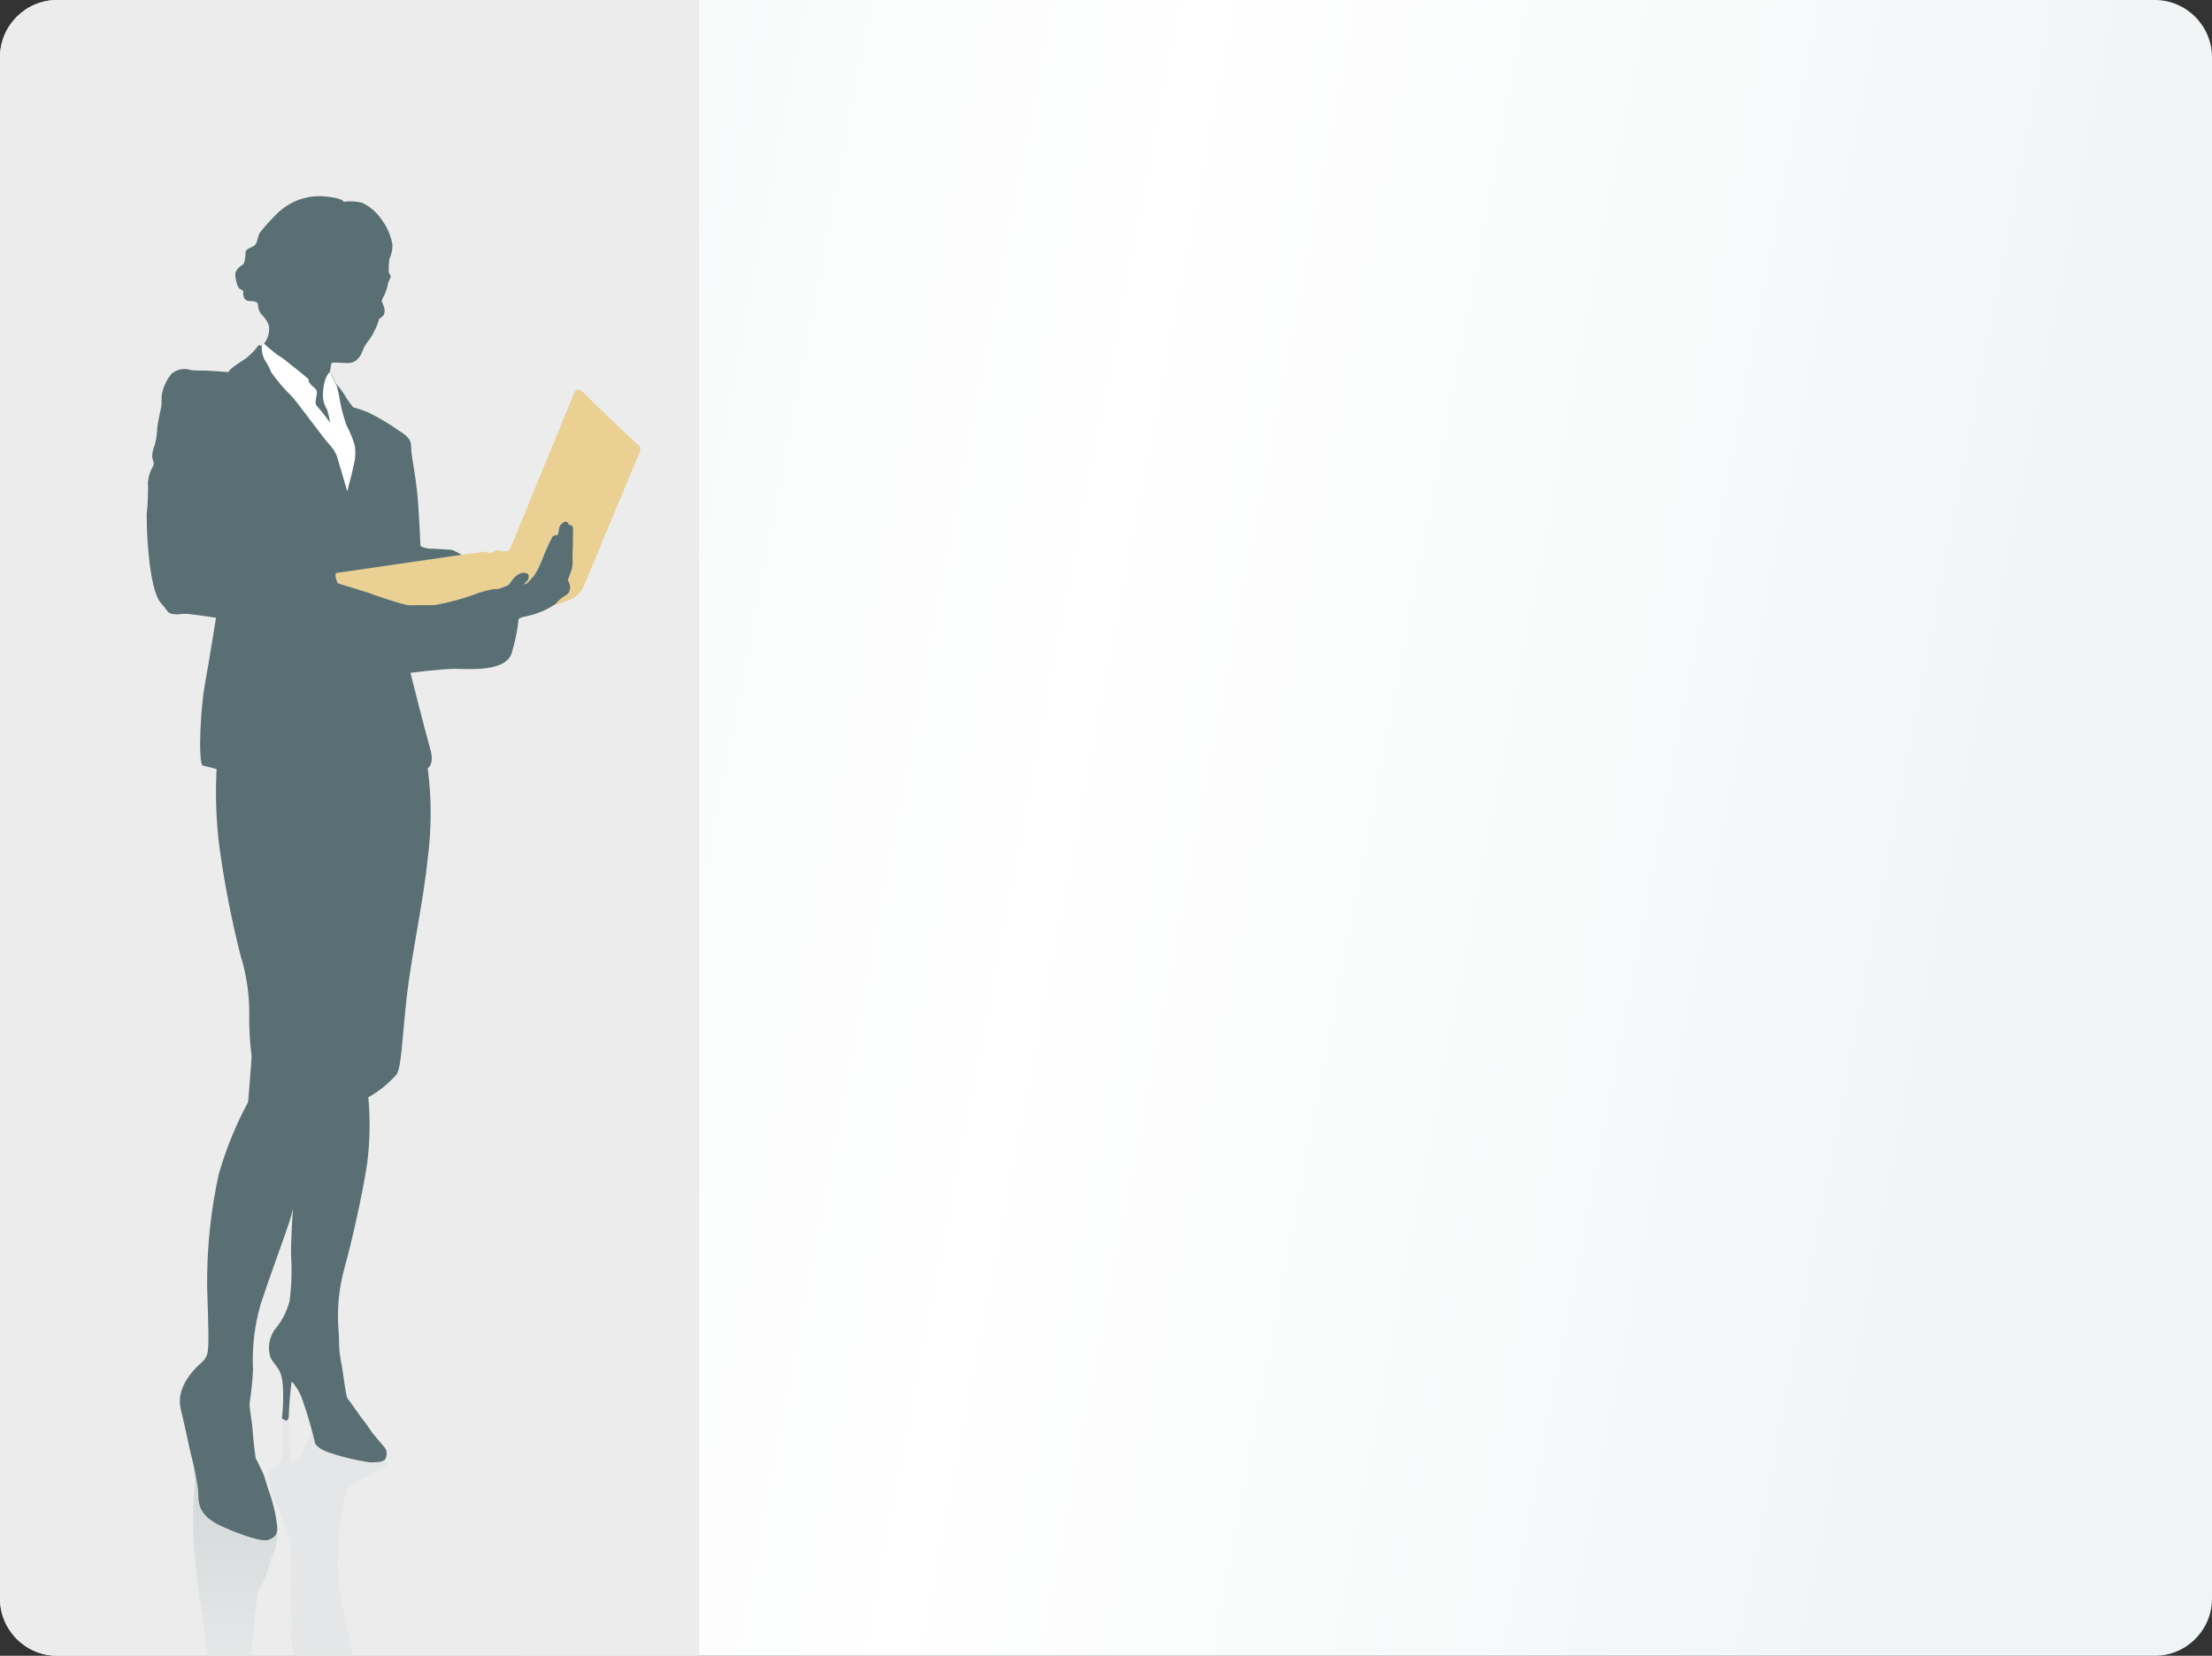
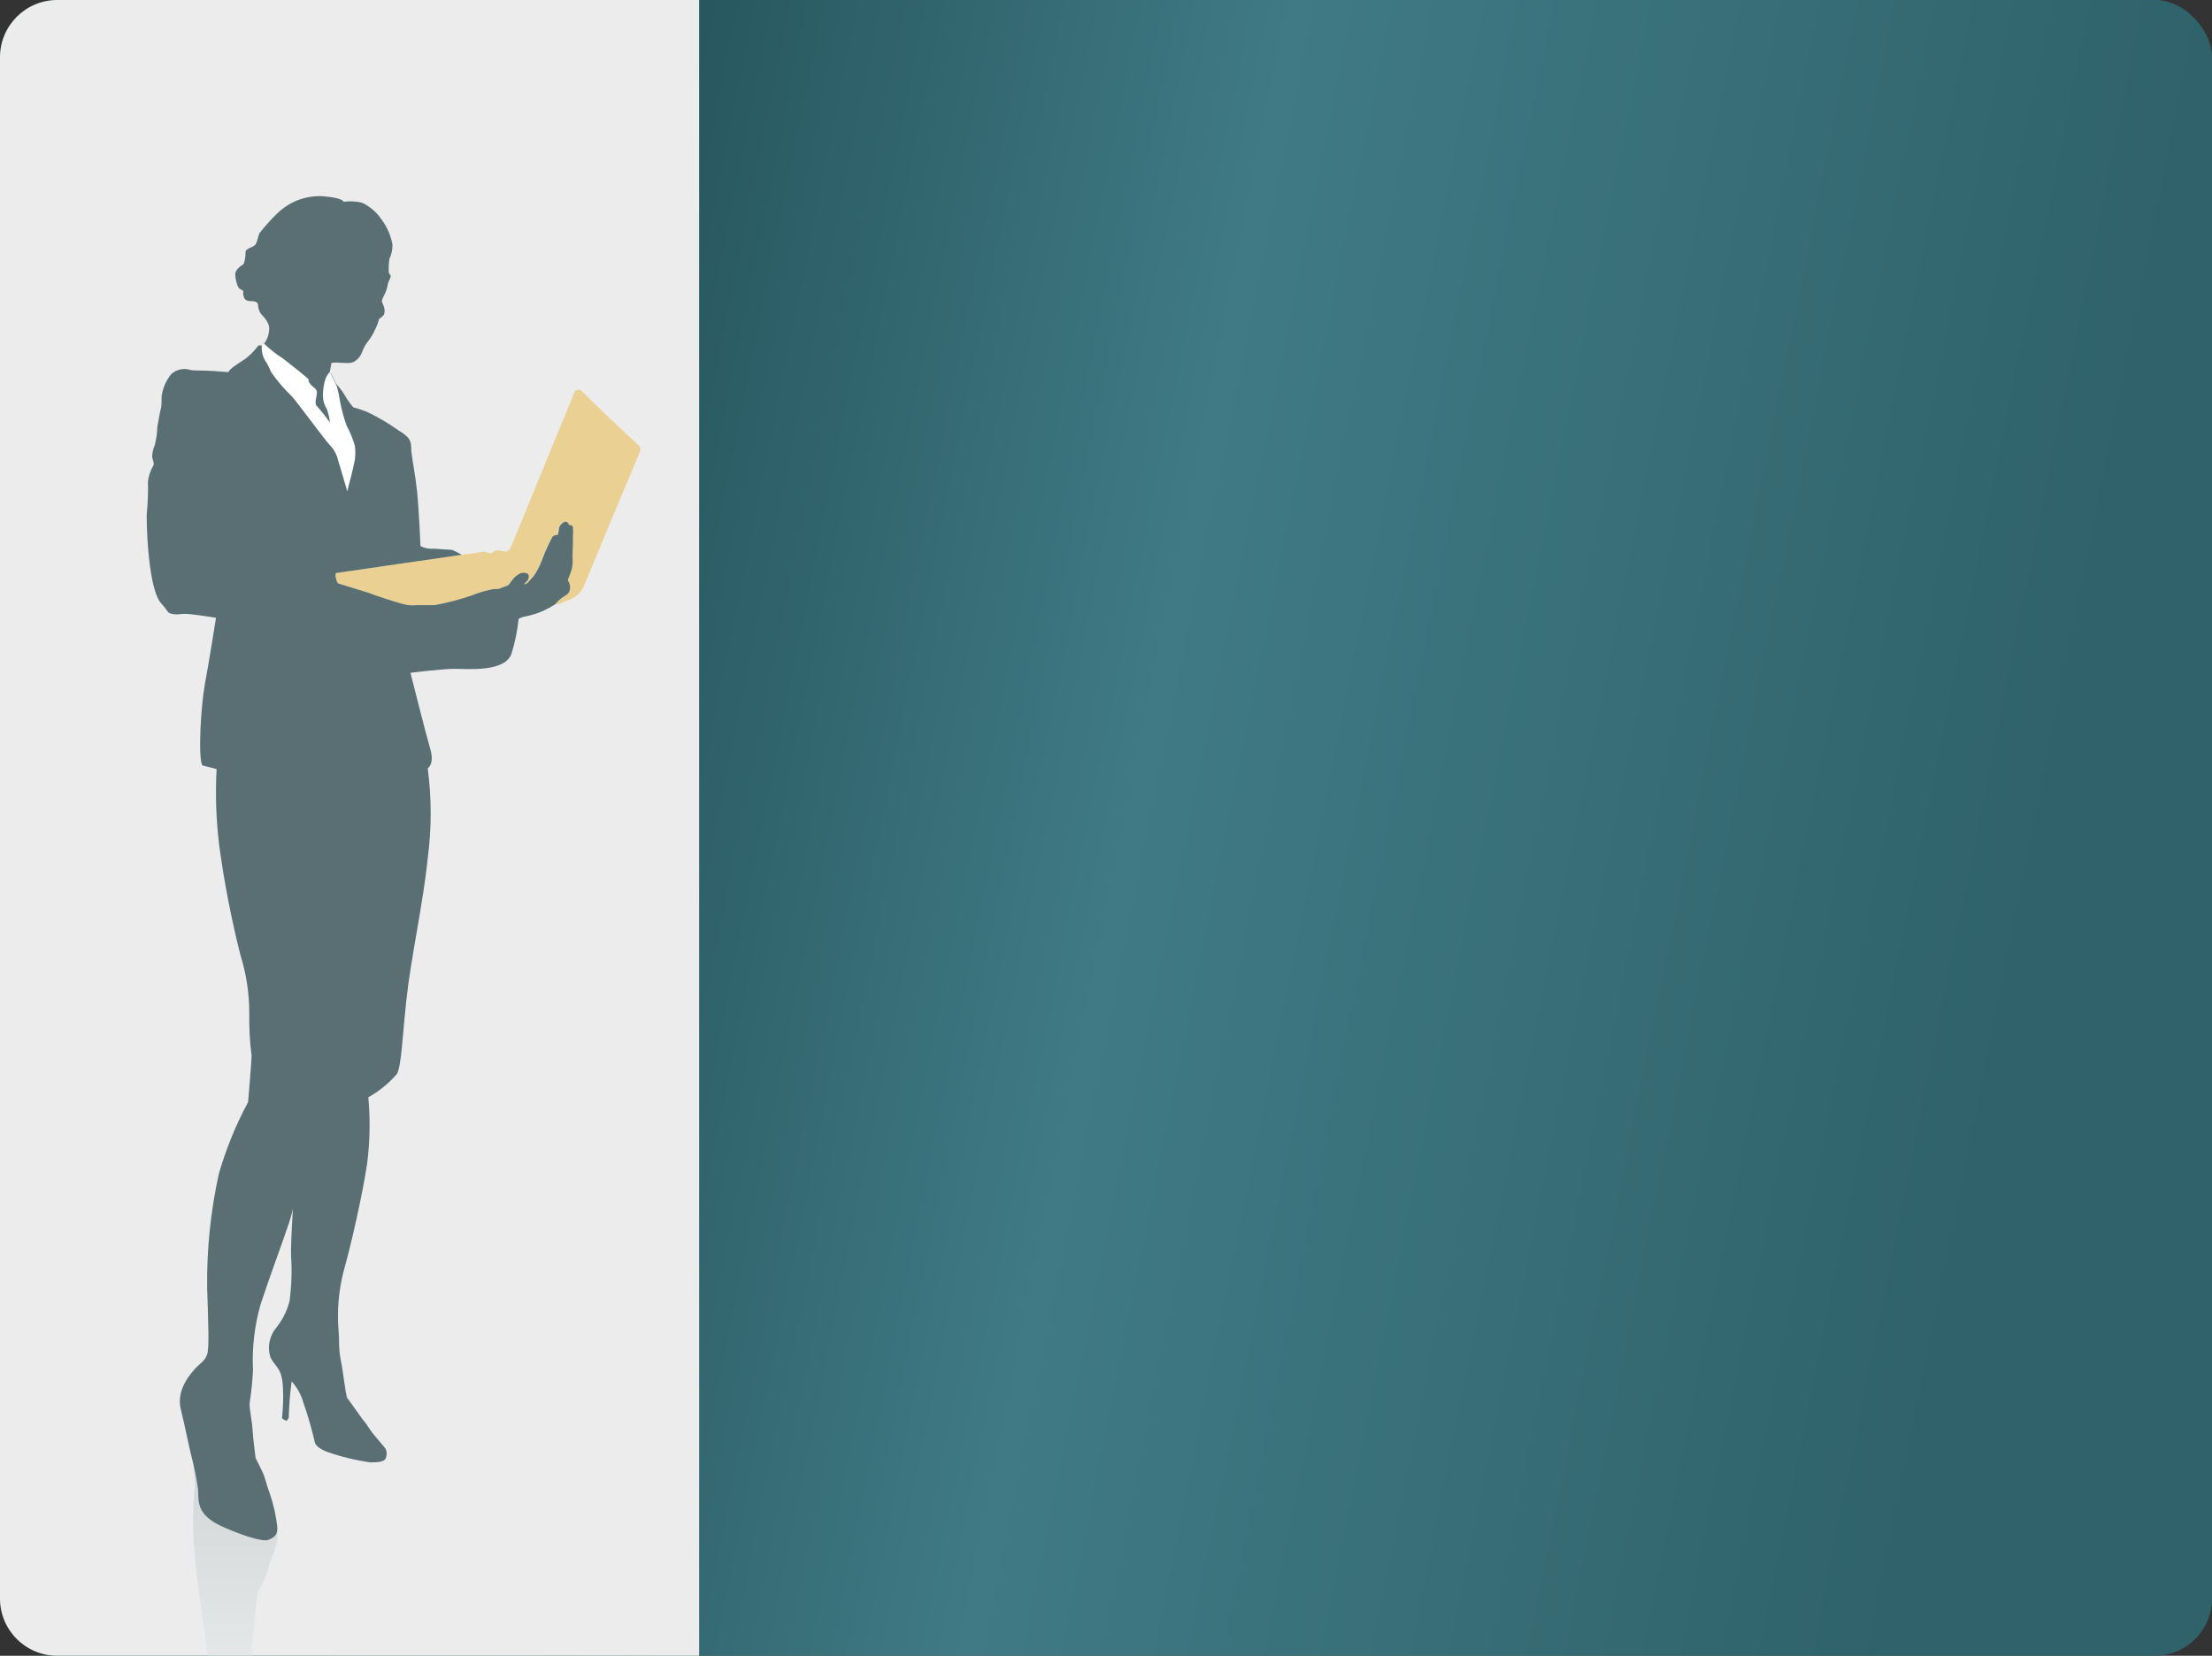
<svg xmlns="http://www.w3.org/2000/svg" width="386" height="289" viewBox="0 0 386 289" fill="none">
  <rect x="0" y="0" width="386" height="289" fill="#333333" stroke="none" />
  <rect width="386" height="289" rx="10" fill="url(#paint0_linear_161_968)" />
-   <path d="M0 10C0 4.477 4.477 0 10 0H376C381.523 0 386 4.477 386 10V279C386 284.523 381.523 289 376 289H10C4.477 289 0 284.523 0 279V10Z" fill="url(#paint1_linear_161_968)" />
  <path d="M0 10C0 4.477 4.477 0 10 0H122V289H10C4.477 289 0 284.523 0 279V10Z" fill="#ECECEC" />
  <mask id="mask0_161_968" style="mask-type:alpha" maskUnits="userSpaceOnUse" x="0" y="0" width="122" height="289">
    <path d="M0 10C0 4.477 4.477 0 10 0H122V289H10C4.477 289 0 284.523 0 279V10Z" fill="white" />
  </mask>
  <g mask="url(#mask0_161_968)">
    <path d="M43.173 339.348C41.213 335.64 39.65 331.735 38.509 327.696C35.78 315.86 37.308 304.331 36.473 292.413C35.699 281.273 32.827 271.219 33.947 259.874C34.314 256.229 31.911 250.803 37.104 256.025C39.406 258.359 40.729 261.533 43.906 262.946C46.248 264.011 47.368 263.151 48.305 265.895C48.659 267.917 48.352 270.001 47.43 271.833C46.92 273.123 46.676 274.536 46.228 275.499C45.78 276.461 44.945 278.079 44.945 278.079C44.945 278.079 44.497 281.54 44.436 283.014C44.375 284.488 43.866 286.618 43.927 287.642C44.213 289.542 44.403 291.456 44.497 293.376C44.301 297.254 44.755 301.137 45.841 304.864C47.348 309.553 49.731 316.188 50.464 318.215L54.008 339.02L43.173 339.348Z" fill="url(#paint2_linear_161_968)" />
-     <path d="M50.117 281.314C50.81 283.792 51.075 285.41 51.075 285.41C51.075 285.41 50.688 279.389 50.749 277.075C50.926 274.343 50.844 271.601 50.504 268.884C49.999 266.756 49.247 264.694 48.264 262.741C47.49 261.246 46.227 257.581 47.164 256.598C48.101 255.615 49.201 256.393 49.343 252.789C49.413 251.095 49.359 249.397 49.181 247.711C49.181 247.711 49.751 247.547 49.914 247.711C50.077 247.874 50.341 247.711 50.341 247.711C50.341 247.711 50.606 254.612 50.85 255.328C50.85 255.328 51.808 255.328 52.887 253.281C53.74 251.486 54.422 249.614 54.924 247.69C55.107 247.301 55.983 247.363 56.96 247.69C59.61 248.801 62.164 250.13 64.597 251.663C66.308 252.932 67.062 253.711 67.265 254.427C67.469 255.144 67.449 255.84 67.265 256.004C66.338 256.372 65.433 256.796 64.557 257.274C64.095 257.638 63.588 257.941 63.05 258.175C62.764 258.318 60.809 259.649 60.565 259.751C60.321 259.854 59.71 264.605 59.445 265.28C59.184 266.484 59.067 267.714 59.099 268.946C59.099 269.724 58.875 271.444 58.915 273.041C59.004 276.228 59.448 279.394 60.239 282.481C61.42 287.601 63.294 297.307 64.129 303.389C64.521 306.485 64.644 309.609 64.496 312.727L53.742 304.904L50.117 281.314Z" fill="url(#paint3_linear_161_968)" />
    <path d="M46.086 59.992C45.998 60.024 45.92 60.075 45.856 60.143C45.792 60.21 45.745 60.292 45.719 60.381C45.719 60.381 45.943 60.013 46.086 59.992Z" fill="white" />
    <path d="M57.815 65.215V65.093C57.815 64.929 57.652 64.908 57.57 64.99C57.489 65.072 57.632 64.949 57.815 65.215Z" fill="white" />
    <path d="M98.894 104.838C99.57 104.669 100.197 104.341 100.725 103.882C101.252 103.423 101.664 102.846 101.928 102.197C102.315 101.193 111.052 80.245 111.541 79.139C112.03 78.033 111.439 77.726 111.439 77.726C111.439 77.726 109.076 75.556 106.531 73.139C103.985 70.723 102.458 69.187 101.623 68.368C100.788 67.549 100.278 68.368 100.278 68.368L89.485 94.702C89.281 95.214 88.955 96.033 88.507 96.197C88.059 96.361 87.204 96.033 86.654 96.074C86.485 96.092 86.322 96.145 86.175 96.229C86.027 96.314 85.899 96.428 85.798 96.566C85.656 96.576 85.513 96.576 85.371 96.566C85.013 96.399 84.624 96.308 84.23 96.299C83.898 96.331 83.57 96.399 83.253 96.504L80.564 96.811L59.14 99.924C58.651 99.924 58.529 99.924 58.549 100.518C58.608 100.962 58.746 101.392 58.956 101.787L64.15 103.507C64.353 103.507 70.259 105.555 71.196 105.678C71.704 105.73 72.216 105.73 72.724 105.678C73.864 105.678 74.76 105.678 75.799 105.678C77.954 105.28 80.077 104.725 82.153 104.019C83.431 103.493 84.763 103.109 86.124 102.873C86.622 102.926 87.124 102.834 87.57 102.606L88.405 102.299C88.531 102.253 88.643 102.175 88.731 102.074C88.731 101.91 89.342 101.255 89.505 101.05C89.814 100.704 90.179 100.413 90.584 100.19C90.798 100.079 91.036 100.021 91.277 100.021C91.518 100.021 91.755 100.079 91.969 100.19C92.336 100.374 92.173 101.132 91.969 101.378L91.297 102.094L91.908 101.869L93.028 100.641C93.513 99.942 93.922 99.194 94.25 98.409C94.556 97.671 94.922 96.75 95.065 96.361C95.207 95.972 96.083 94.129 96.307 93.781C96.531 93.432 97.244 93.432 97.244 93.432C97.244 93.432 97.366 92.593 97.468 92.163C97.575 91.857 97.774 91.592 98.038 91.405C98.038 91.405 98.283 91.057 98.609 91.118C99.24 91.118 99.179 91.712 99.179 91.712C99.319 91.671 99.47 91.684 99.602 91.748C99.734 91.813 99.837 91.924 99.891 92.06C99.938 92.599 99.938 93.14 99.891 93.678C99.891 93.985 99.891 95.112 99.891 95.931C99.854 96.613 99.854 97.296 99.891 97.978C99.893 98.526 99.818 99.07 99.668 99.596C99.668 99.944 99.036 101.255 99.036 101.255C99.036 101.255 99.301 101.972 99.403 102.176C99.488 102.586 99.43 103.013 99.24 103.384C99.036 103.835 98.242 104.142 97.773 104.552C97.426 104.843 97.106 105.165 96.816 105.514H96.939L97.998 105.268L98.894 104.838Z" fill="#EAD092" />
    <path d="M99.974 93.618C100.02 93.079 100.02 92.538 99.974 92C99.919 91.863 99.816 91.752 99.684 91.688C99.552 91.623 99.401 91.611 99.261 91.652C99.261 91.652 99.261 91.119 98.69 91.058C98.365 91.058 98.12 91.344 98.12 91.344C97.856 91.531 97.657 91.796 97.55 92.102C97.55 92.532 97.326 93.372 97.326 93.372C97.326 93.372 96.613 93.372 96.389 93.72C96.165 94.068 95.289 95.931 95.147 96.3C95.004 96.669 94.638 97.59 94.332 98.348C94.004 99.133 93.594 99.881 93.11 100.58L91.99 101.809L91.379 102.034L92.051 101.317C92.255 101.071 92.418 100.314 92.051 100.129C91.837 100.018 91.6 99.96 91.359 99.96C91.118 99.96 90.88 100.018 90.666 100.129C90.261 100.352 89.896 100.643 89.587 100.989C89.424 101.194 88.894 101.849 88.813 102.013C88.725 102.115 88.613 102.192 88.487 102.239L87.652 102.546C87.206 102.773 86.704 102.866 86.206 102.812C84.845 103.048 83.513 103.433 82.235 103.959C80.159 104.665 78.036 105.219 75.881 105.617C74.842 105.617 73.946 105.617 72.805 105.617C72.298 105.669 71.786 105.669 71.278 105.617C70.423 105.617 64.435 103.57 64.231 103.447L58.957 101.809C58.746 101.413 58.608 100.983 58.55 100.539C58.55 99.945 58.55 100.027 59.14 99.945L80.565 96.832C80.025 96.501 79.46 96.214 78.874 95.972C78.63 95.972 75.718 95.768 75.718 95.768C74.91 95.843 74.099 95.686 73.376 95.317C73.376 95.317 73.091 88.662 72.785 85.795C72.48 82.928 71.909 80.123 71.787 78.792C71.665 77.461 72.093 76.642 69.608 75.167C67.918 73.965 66.134 72.904 64.272 71.993C63.418 71.634 62.54 71.333 61.645 71.092C61.097 70.459 60.613 69.773 60.199 69.044C59.756 68.309 59.237 67.623 58.651 66.997C58.743 67.176 58.825 67.361 58.896 67.55C58.712 67.099 58.081 65.85 57.816 65.277C57.633 65.051 57.531 65.051 57.531 65.051L57.816 63.475C57.816 63.475 57.633 63.229 58.998 63.29C60.362 63.352 61.238 63.536 61.991 63.004C62.551 62.623 62.973 62.07 63.193 61.427C63.461 60.678 63.861 59.984 64.374 59.379C64.812 58.789 65.181 58.15 65.474 57.475C65.769 56.903 65.994 56.298 66.146 55.673C66.467 55.472 66.755 55.224 67.001 54.935C67.158 54.492 67.158 54.007 67.001 53.563C66.838 53.174 66.614 52.519 66.614 52.519C66.727 52.163 66.877 51.819 67.062 51.495C67.352 50.913 67.557 50.293 67.673 49.652C67.673 49.263 68.162 48.587 68.183 48.239C68.203 47.891 67.979 48.075 67.836 47.482C67.805 46.708 67.846 45.934 67.959 45.168C68.32 44.4 68.501 43.559 68.488 42.71C68.209 41.12 67.56 39.618 66.594 38.328C65.742 37.051 64.558 36.031 63.172 35.38C62.119 35.125 61.028 35.07 59.955 35.216C59.955 35.216 59.955 34.54 56.35 34.253C54.88 34.17 53.408 34.396 52.03 34.918C50.651 35.44 49.397 36.246 48.346 37.284C47.254 38.347 46.233 39.483 45.291 40.683C44.965 41.4 44.904 42.301 44.538 42.731C44.171 43.161 42.827 43.386 42.847 44.001C42.868 44.615 42.705 46.048 42.359 46.212C42.013 46.376 41.055 47.113 41.055 47.85C41.055 48.587 41.381 50.205 41.87 50.43C42.359 50.656 42.481 50.84 42.481 50.84C42.406 51.087 42.406 51.351 42.481 51.598C42.603 52.048 42.725 52.56 43.805 52.56C44.884 52.56 45.006 52.97 45.027 53.195C45.037 53.75 45.207 54.291 45.515 54.751C45.963 55.243 47.124 56.328 46.961 57.598C46.916 58.46 46.61 59.289 46.086 59.973C45.902 59.973 45.719 60.301 45.699 60.321C45.699 60.321 45.169 60.219 45.067 60.321C44.439 61.194 43.684 61.967 42.827 62.614C41.972 63.147 40.648 64.069 40.404 64.294C40.183 64.483 39.991 64.704 39.833 64.949L37.084 64.744C35.618 64.621 33.785 64.744 33.194 64.56C32.625 64.383 32.019 64.358 31.437 64.488C30.855 64.617 30.317 64.896 29.875 65.297C28.977 66.41 28.399 67.748 28.204 69.167C28.204 70.048 28.204 70.949 28.041 71.481C27.879 72.014 27.614 73.672 27.451 74.532C27.422 75.583 27.279 76.626 27.023 77.645C26.731 78.289 26.571 78.985 26.555 79.693C26.555 80.143 27.003 80.901 26.738 81.29C26.222 82.18 25.902 83.172 25.801 84.198C25.903 84.935 25.801 88.007 25.598 89.87C25.602 92.697 25.773 95.521 26.107 98.327C26.311 99.761 26.82 103.897 28.143 105.331C29.467 106.764 29.08 106.989 30.18 107.174C31.28 107.358 31.483 107.03 32.95 107.174C34.416 107.317 36.534 107.645 36.534 107.645L37.695 107.829C37.695 107.829 36.453 115.651 35.76 119.378C35.068 123.105 34.538 132.054 35.292 133.59L37.797 134.224C37.556 138.707 37.712 143.203 38.265 147.658C39.138 154.063 40.369 160.415 41.951 166.681C42.989 169.993 43.511 173.447 43.499 176.92C43.455 179.391 43.591 181.862 43.907 184.312C43.907 185.091 43.295 192.36 43.295 192.36C41.149 196.341 39.436 200.543 38.184 204.892C36.75 211.413 36.067 218.078 36.147 224.755C36.351 231.185 36.534 235.219 36.147 236.387C35.76 237.554 35.007 237.861 34.111 238.824C33.215 239.786 30.73 242.612 31.544 245.95C32.359 249.288 33.011 252.646 33.398 254.141C33.902 256.047 34.29 257.982 34.559 259.936C34.742 261.861 33.988 264.359 39.019 266.55C44.049 268.741 46.31 269.048 46.9 268.741C47.491 268.434 48.55 268.229 48.367 266.366C48.148 264.433 47.718 262.531 47.084 260.693C46.574 259.424 46.31 258.011 45.862 257.049C45.414 256.086 44.599 254.468 44.599 254.468C44.599 254.468 44.151 251.008 44.069 249.513C43.988 248.018 43.499 245.929 43.56 244.885C43.856 242.992 44.053 241.085 44.151 239.172C43.957 235.288 44.404 231.4 45.475 227.663C47.023 222.912 49.548 216.155 50.159 214.23C50.552 213.161 50.872 212.067 51.116 210.954C51.116 210.954 50.729 216.687 50.79 219.145C50.967 221.802 50.878 224.471 50.525 227.11C50.097 228.748 49.342 230.281 48.306 231.615C47.674 232.332 47.241 233.203 47.048 234.141C46.855 235.078 46.91 236.05 47.206 236.96C48.224 238.824 49.242 238.762 49.385 242.428C49.459 244.136 49.397 245.848 49.202 247.547C49.431 247.725 49.685 247.87 49.955 247.977C50.138 247.977 50.383 247.465 50.383 247.465C50.441 245.335 50.611 243.209 50.892 241.097C51.843 242.152 52.54 243.413 52.928 244.782C53.74 247.097 54.42 249.455 54.965 251.847C55.128 252.38 56.024 252.994 57.002 253.383C59.482 254.25 62.039 254.874 64.639 255.246C66.35 255.246 67.083 255.062 67.307 254.53C67.419 254.271 67.477 253.993 67.477 253.711C67.477 253.429 67.419 253.15 67.307 252.892C67.062 252.523 64.863 250.045 64.598 249.554C64.15 248.837 63.654 248.153 63.111 247.506C62.826 247.158 60.871 244.312 60.606 244.025C60.342 243.738 59.751 238.516 59.507 237.656C59.254 236.355 59.138 235.03 59.16 233.704C59.16 232.967 58.936 231.063 58.977 229.383C59.005 226.549 59.417 223.731 60.199 221.008C61.36 216.79 63.254 208.537 64.069 203.07C64.559 199.239 64.627 195.366 64.272 191.52C66.17 190.464 67.866 189.077 69.282 187.425C70.056 185.869 70.158 181.589 70.932 174.381C71.706 167.173 73.865 157.548 74.638 149.808C75.327 144.595 75.327 139.314 74.638 134.102C74.638 134.102 75.86 133.385 75.087 130.743C74.313 128.102 71.624 117.433 71.624 117.433C71.624 117.433 77.082 116.737 79.323 116.737C81.563 116.737 88.243 117.371 89.281 114.013C89.884 112.058 90.293 110.049 90.503 108.013C90.893 107.789 91.321 107.643 91.766 107.583C92.79 107.36 93.792 107.045 94.76 106.641C95.48 106.299 96.18 105.916 96.858 105.494C97.147 105.145 97.467 104.823 97.815 104.532C98.283 104.122 99.077 103.815 99.281 103.365C99.472 102.993 99.529 102.566 99.444 102.157C99.444 101.952 99.077 101.235 99.077 101.235C99.077 101.235 99.607 99.925 99.709 99.576C99.859 99.051 99.934 98.506 99.933 97.959C99.895 97.277 99.895 96.593 99.933 95.911C100.014 95.112 99.953 93.986 99.974 93.618Z" fill="#596F73" />
    <path d="M46.247 62.901C46.678 63.54 47.033 64.227 47.306 64.949C48.385 66.493 49.613 67.927 50.972 69.228C51.97 70.334 56.634 76.723 57.469 77.583C58.049 78.164 58.5 78.862 58.793 79.631C58.935 80.041 60.605 85.774 60.605 85.774C60.605 85.774 61.013 84.013 61.175 83.501C61.338 82.989 61.766 81.003 61.929 80.245C62.031 79.443 62.031 78.631 61.929 77.829C61.581 76.597 61.096 75.409 60.483 74.286C60.01 72.951 59.636 71.582 59.363 70.191C59.225 69.288 59.042 68.392 58.813 67.508C58.63 67.058 57.998 65.809 57.734 65.235C57.55 65.01 57.449 65.01 57.449 65.01C57.173 65.348 56.953 65.728 56.797 66.136C56.517 67.017 56.366 67.935 56.349 68.86C56.325 69.763 56.566 70.653 57.041 71.42C57.309 72.182 57.493 72.972 57.591 73.775C57.607 73.842 57.607 73.912 57.591 73.979C57.591 74.204 57.591 73.979 57.591 73.775C56.847 72.72 56.044 71.708 55.188 70.744C54.923 70.191 55.188 69.536 55.29 68.696C55.392 67.856 54.719 67.672 54.231 67.119C53.742 66.566 53.885 66.464 53.864 66.259C53.844 66.055 51.339 64.13 50.015 63.065C48.691 62 48.915 62.368 47.653 61.345C46.39 60.321 46.207 60.075 46.084 59.973C45.901 59.973 45.718 60.3 45.697 60.321C45.607 61.218 45.8 62.12 46.247 62.901V62.901Z" fill="white" />
  </g>
  <defs>
    <linearGradient id="paint0_linear_161_968" x1="106.534" y1="2.84714e-05" x2="377.561" y2="54.328" gradientUnits="userSpaceOnUse">
      <stop stop-color="#235259" />
      <stop offset="0.424" stop-color="#407A85" />
      <stop offset="1" stop-color="#2F626A" />
    </linearGradient>
    <linearGradient id="paint1_linear_161_968" x1="54.005" y1="-40.43" x2="404.742" y2="26.476" gradientUnits="userSpaceOnUse">
      <stop stop-color="white" stop-opacity="0.94" />
      <stop offset="0.453" stop-color="white" />
      <stop offset="0.953" stop-color="white" stop-opacity="0.93" />
    </linearGradient>
    <linearGradient id="paint2_linear_161_968" x1="43.804" y1="339.409" x2="43.804" y2="253.936" gradientUnits="userSpaceOnUse">
      <stop stop-color="white" />
      <stop offset="1" stop-color="#D2D6D7" />
    </linearGradient>
    <linearGradient id="paint3_linear_161_968" x1="365.592" y1="-130664" x2="1314.88" y2="-131906" gradientUnits="userSpaceOnUse">
      <stop stop-color="#E5E6E7" />
      <stop offset="1" stop-color="white" />
    </linearGradient>
  </defs>
</svg>